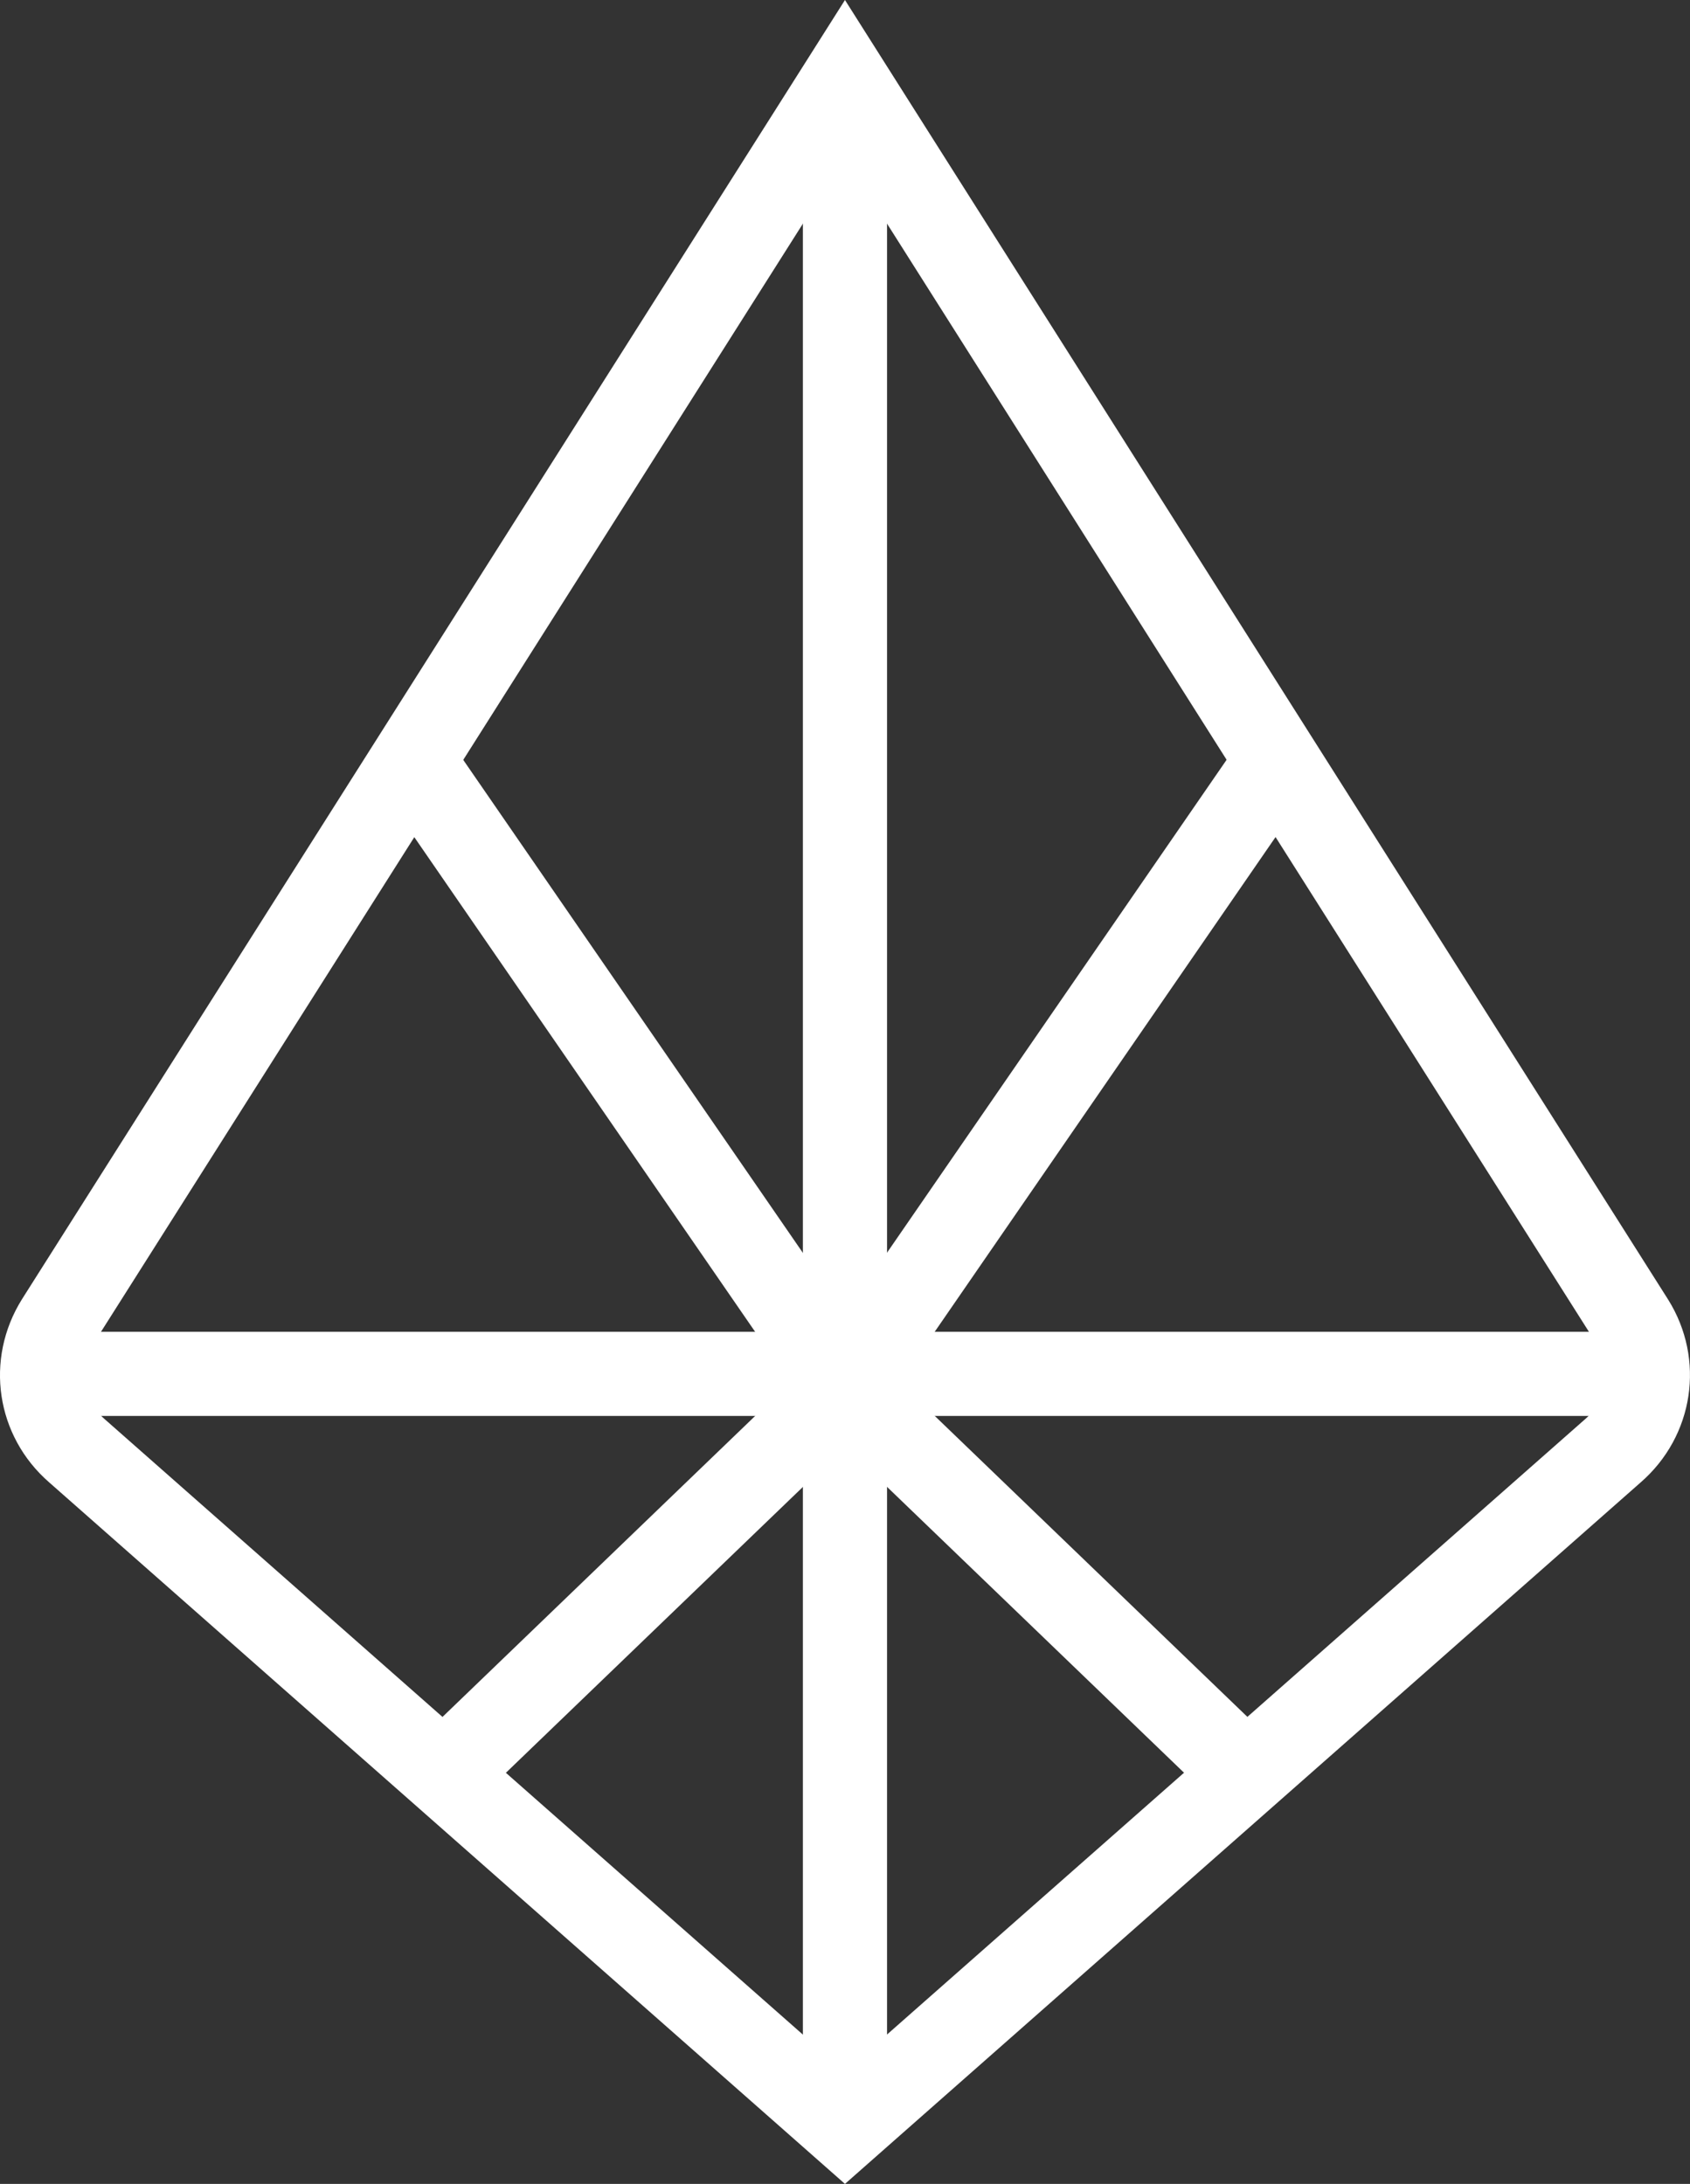
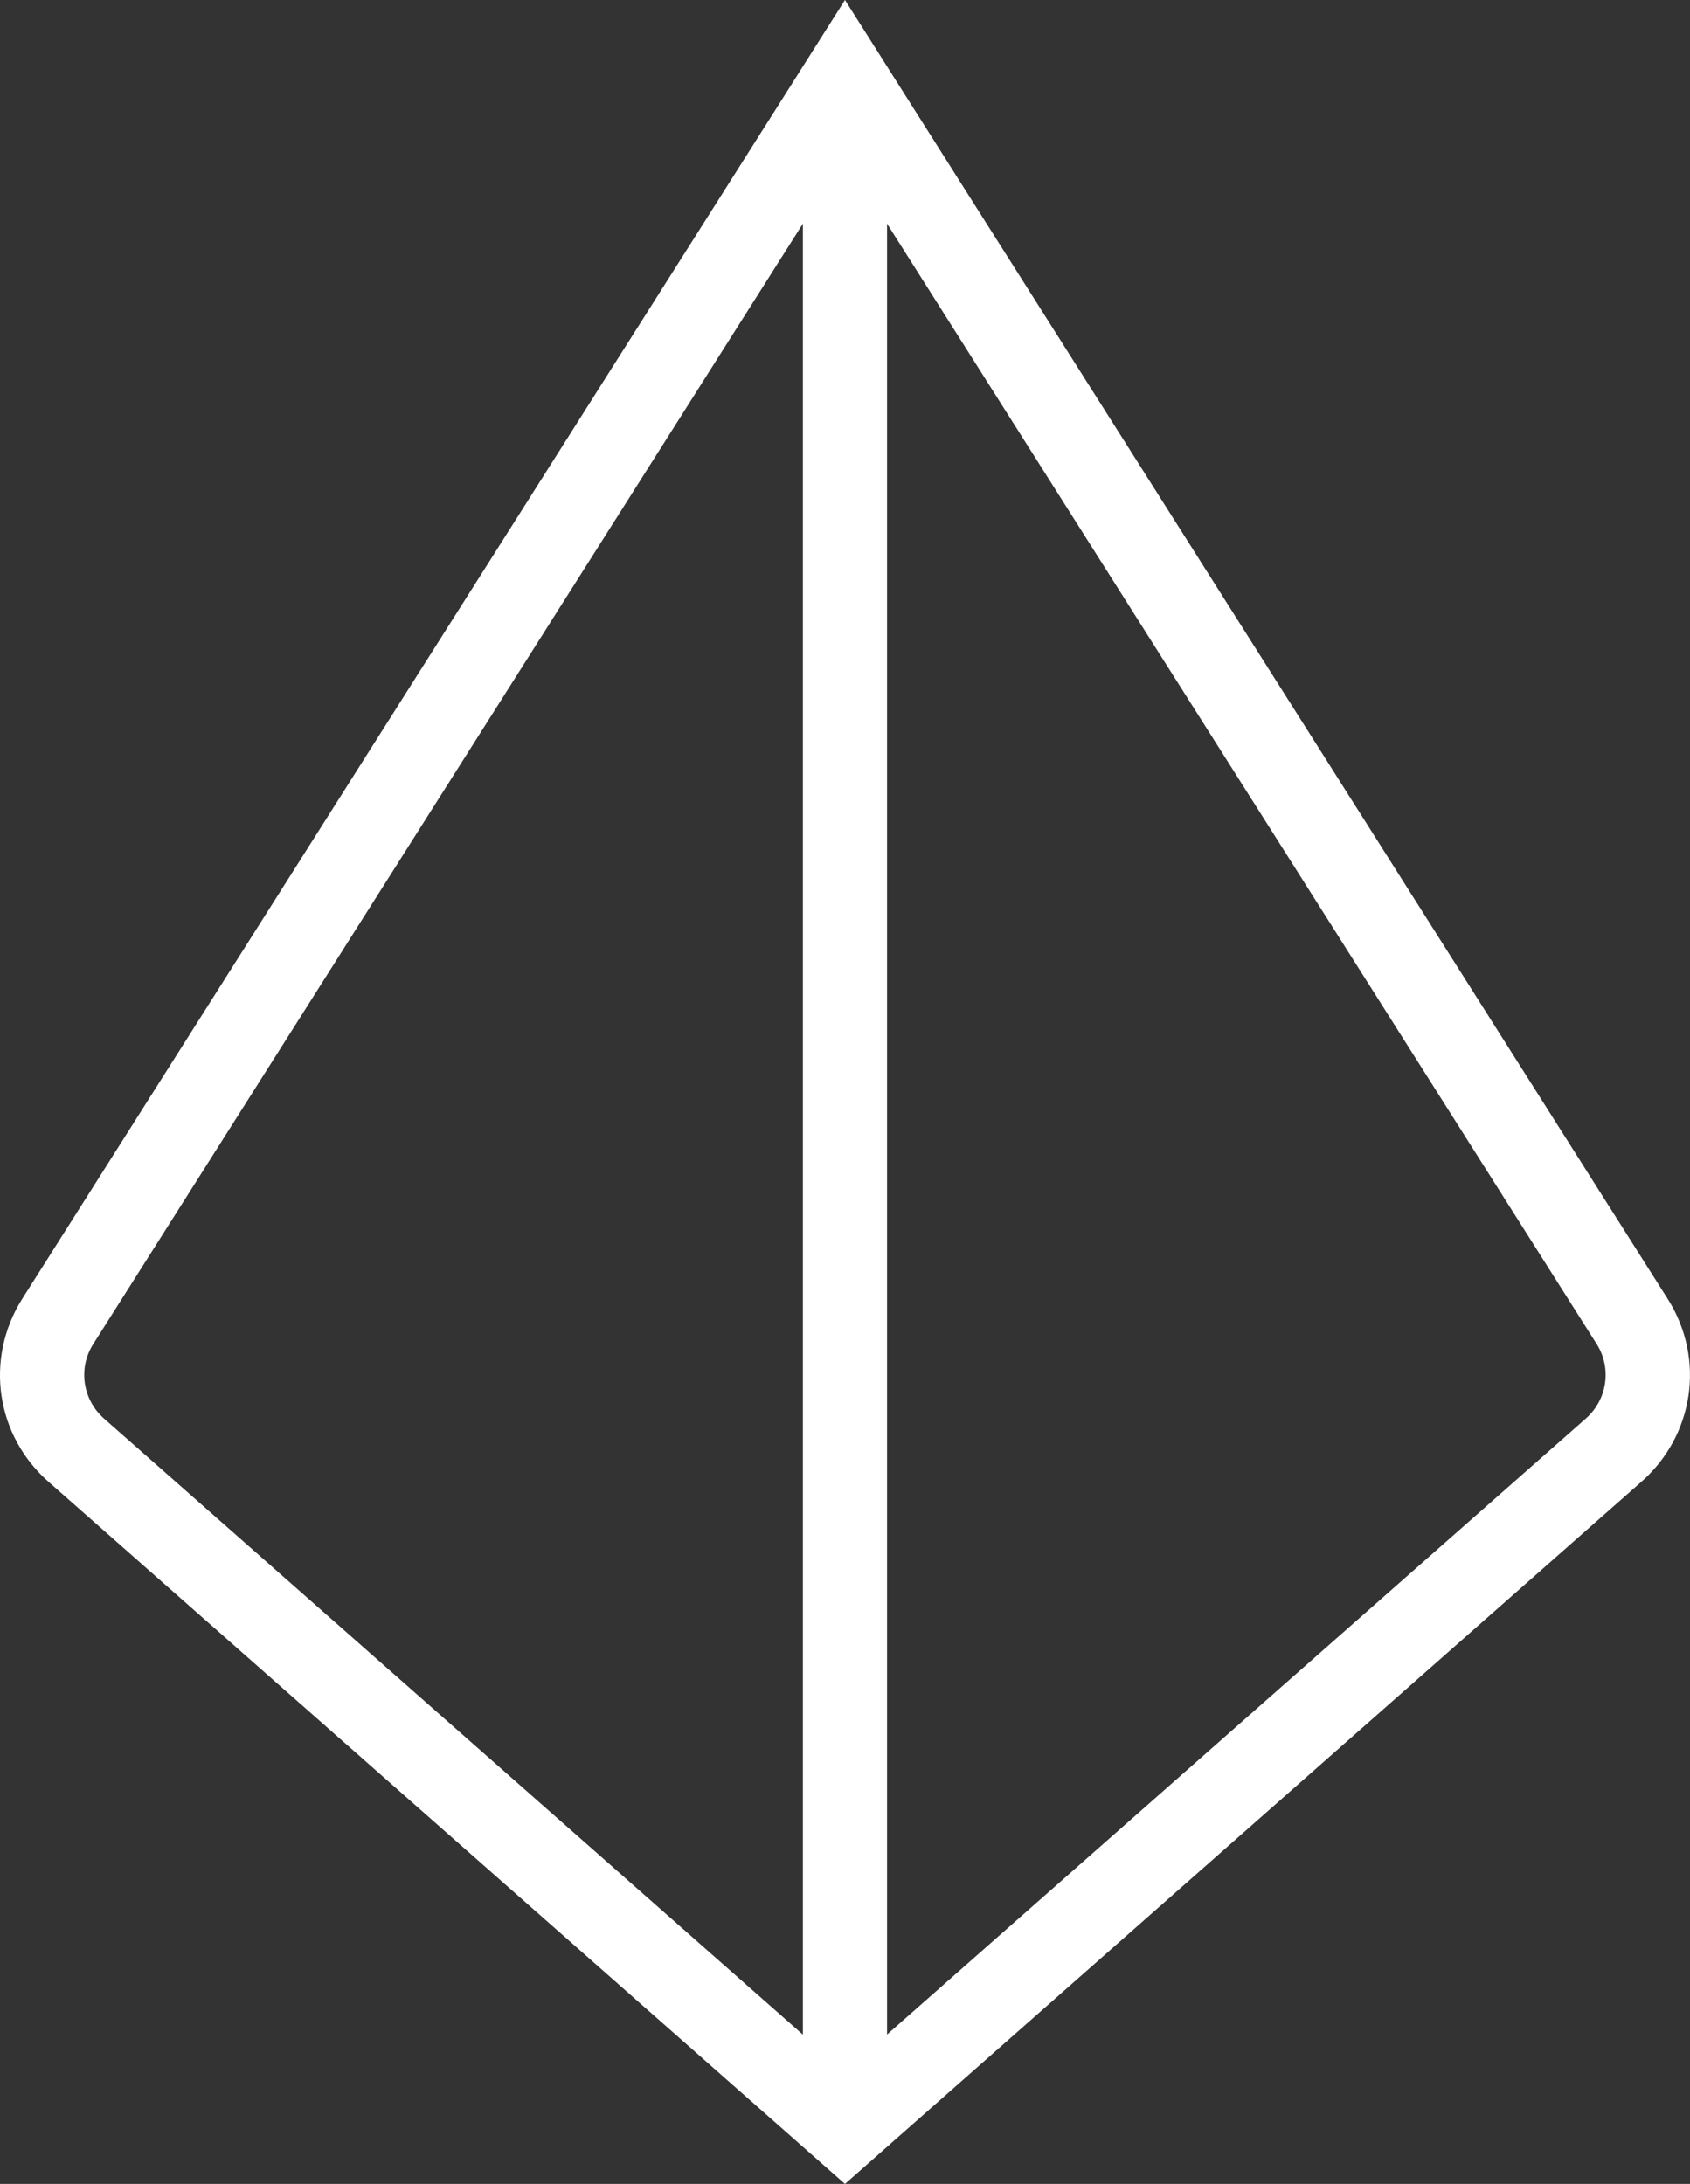
<svg xmlns="http://www.w3.org/2000/svg" viewBox="0 0 267.49 345.69" version="1.1" id="Layer_1">
  <rect x="0" y="0" width="267.49" height="345.69" fill="#333333" stroke="none" />
  <defs>
    <style>
      .st0 {
        fill: #fff;
      }
    </style>
  </defs>
  <path d="M133.74,24.89l119,187.89c2.41,3.86,1.64,8.85-1.83,11.84l-117.18,103.3L16.56,224.63c-3.47-2.99-4.24-7.99-1.83-11.84L133.74,24.89M133.74,0l-11.25,17.77L3.48,205.65c-5.95,9.52-4.12,21.67,4.31,29l117.14,103.27,8.81,7.77,8.81-7.77,117.13-103.27c8.43-7.33,10.27-19.48,4.35-28.94L144.99,17.77,133.74,0h0Z" class="st0" />
  <path d="M133.74,334.59c-3.68,0-6.66-2.98-6.66-6.66V24.89c0-3.68,2.98-6.66,6.66-6.66s6.66,2.98,6.66,6.66v303.04c0,3.68-2.98,6.66-6.66,6.66Z" class="st0" />
-   <path d="M253.44,224.13H14.04c-3.68,0-6.66-2.98-6.66-6.66s2.98-6.66,6.66-6.66h239.41c3.68,0,6.66,2.98,6.66,6.66s-2.98,6.66-6.66,6.66Z" class="st0" />
-   <path d="M65.91,121.25" class="st0" />
  <path d="M133.74,217.52" class="st0" />
-   <path d="M74.43,276.79" class="st0" />
-   <path d="M193.05,283.45c-1.66,0-3.33-.62-4.62-1.86l-59.31-57.09c-2.35-2.26-2.72-5.89-.87-8.58l67.83-98.46c2.09-3.03,6.23-3.8,9.26-1.71,3.03,2.09,3.79,6.23,1.71,9.26l-64.62,93.8,55.23,53.17c2.65,2.55,2.73,6.77.18,9.42-1.31,1.36-3.05,2.04-4.8,2.04Z" class="st0" />
-   <path d="M74.43,283.45c-1.75,0-3.49-.68-4.8-2.04-2.55-2.65-2.47-6.87.18-9.42l55.23-53.17L60.42,125.03c-2.09-3.03-1.32-7.18,1.71-9.26,3.03-2.09,7.18-1.32,9.26,1.71l67.83,98.46c1.85,2.68,1.48,6.32-.87,8.58l-59.31,57.09c-1.29,1.24-2.96,1.86-4.62,1.86Z" class="st0" />
</svg>